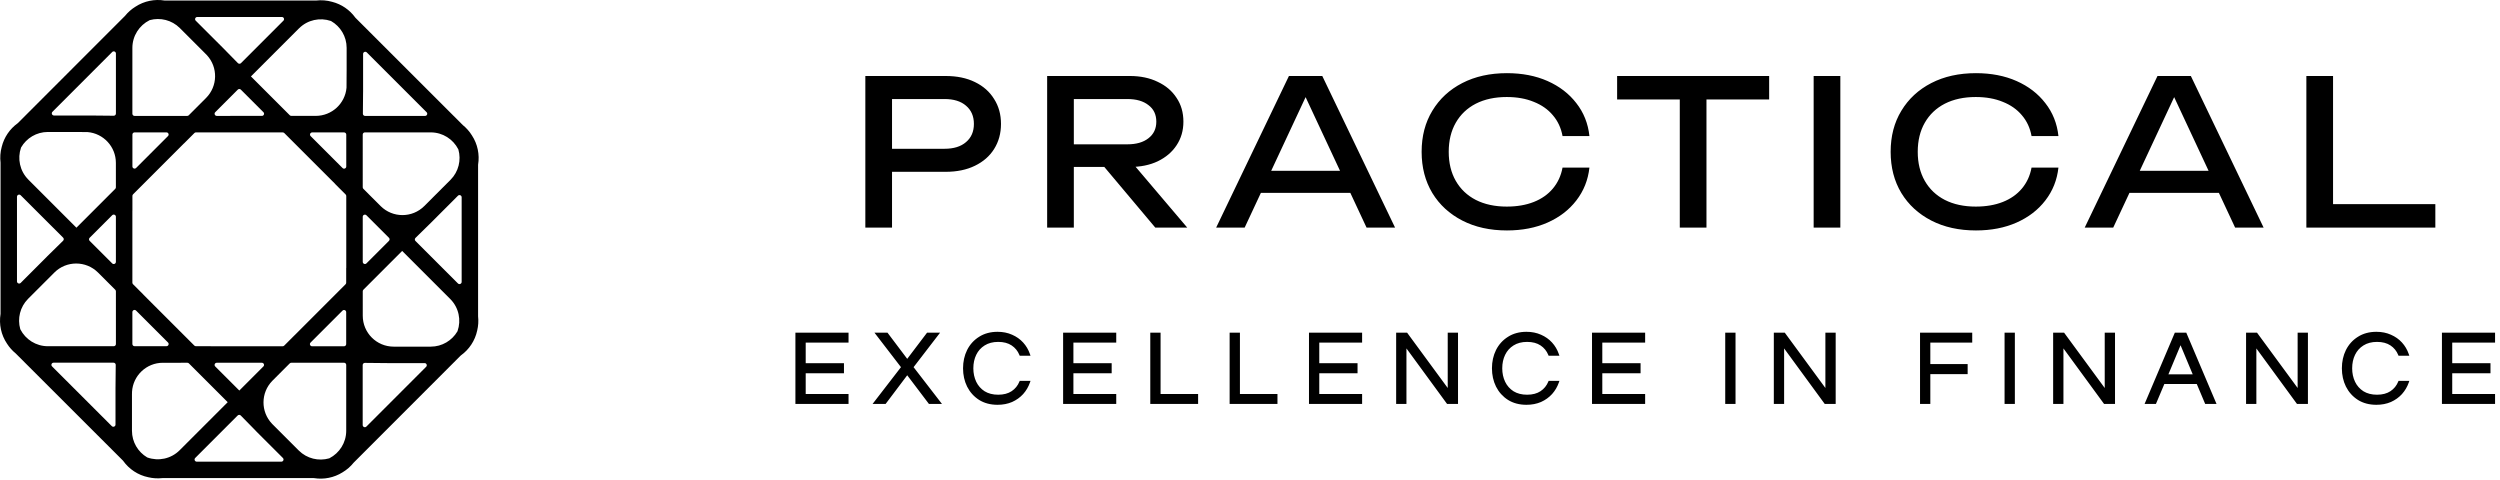
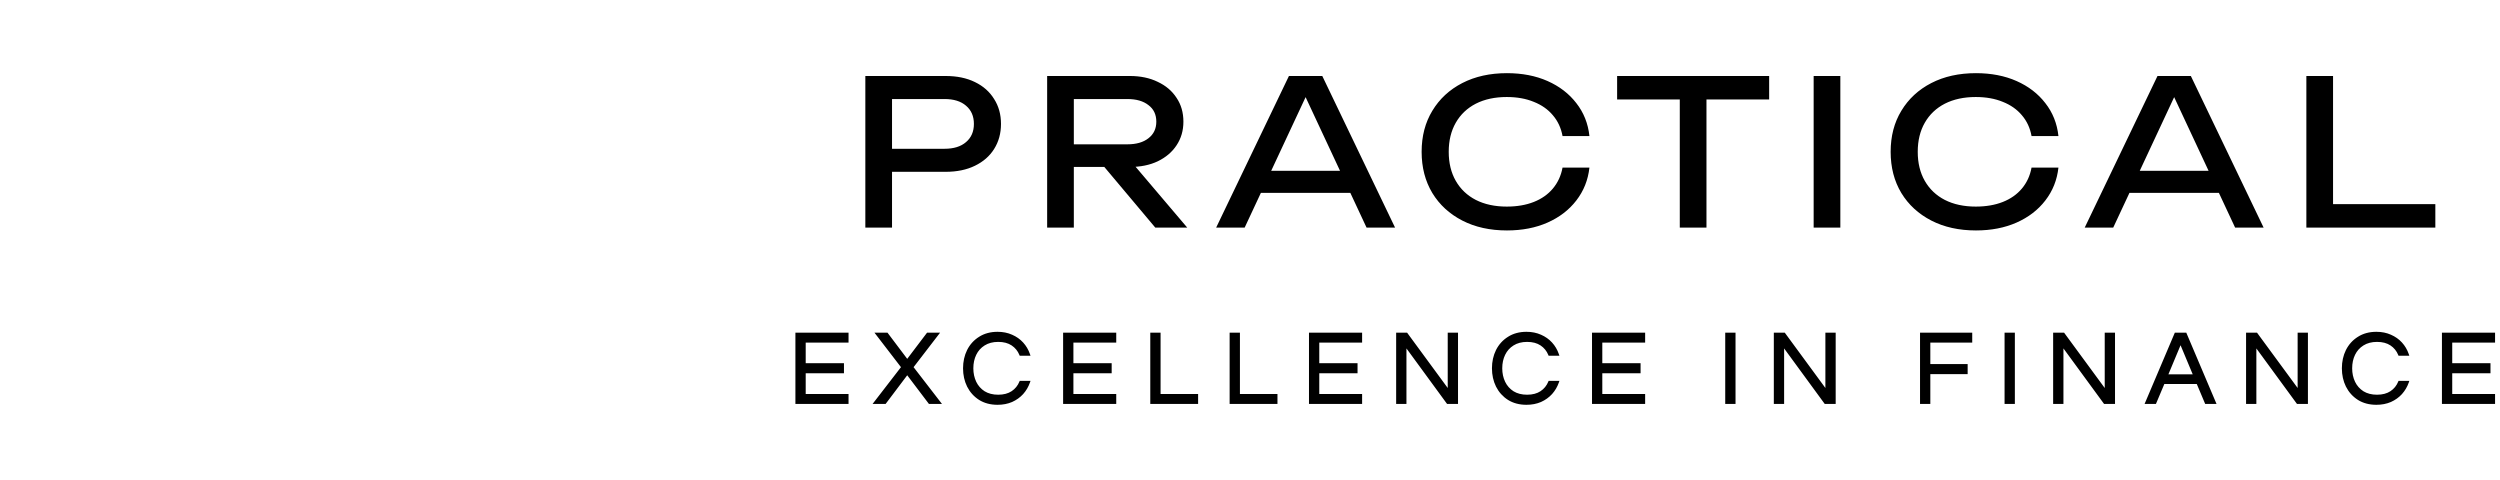
<svg xmlns="http://www.w3.org/2000/svg" width="1615" height="310" viewBox="0 0 1615 310" fill="none">
-   <path fill-rule="evenodd" clip-rule="evenodd" d="M13.36 126.132C12.478 125.25 10.97 125.875 10.97 127.122V181.774C10.97 183.022 12.479 183.646 13.361 182.764L30.368 165.741C30.37 165.739 30.37 165.736 30.369 165.734L30.367 165.731C30.365 165.728 30.366 165.723 30.369 165.72L40.77 155.51C41.325 154.965 41.329 154.071 40.778 153.52L13.36 126.132ZM74.862 121.007C74.862 121.378 74.715 121.734 74.452 121.997L49.393 147.075C49.389 147.08 49.382 147.08 49.377 147.075C49.373 147.071 49.366 147.071 49.362 147.075C49.358 147.079 49.351 147.079 49.347 147.075L18.325 116.053C18.32 116.048 18.317 116.042 18.317 116.035C18.317 116.028 18.314 116.021 18.309 116.016C12.75 110.451 11.166 102.412 13.557 95.428C13.585 95.347 13.62 95.269 13.664 95.195C17.121 89.249 23.56 85.252 30.933 85.252H51.179C51.186 85.252 51.19 85.26 51.186 85.266C51.181 85.272 51.185 85.279 51.192 85.279L56.552 85.32C66.803 86.162 74.859 94.747 74.859 105.215L74.862 121.007ZM59.763 74.633L73.47 74.767C74.248 74.775 74.884 74.145 74.884 73.367V34.578C74.884 33.33 73.375 32.706 72.493 33.588L33.877 72.229C32.995 73.111 33.62 74.619 34.867 74.619H58.898C59.187 74.619 59.476 74.623 59.763 74.633ZM92.673 190.392C92.666 190.384 92.666 190.372 92.673 190.364C92.681 190.357 92.681 190.344 92.673 190.337L85.925 183.592C85.662 183.33 85.514 182.973 85.514 182.602V136.13C85.514 136.124 85.52 136.118 85.527 136.118C85.534 136.118 85.539 136.113 85.539 136.106V126.543C85.539 126.171 85.686 125.815 85.949 125.553L118.813 92.672C118.82 92.665 118.831 92.665 118.838 92.672C118.845 92.679 118.856 92.679 118.862 92.672L125.604 85.926C125.867 85.664 126.223 85.516 126.595 85.516H173.072C173.079 85.516 173.085 85.522 173.085 85.528C173.085 85.535 173.09 85.541 173.097 85.541H182.662C183.033 85.541 183.389 85.688 183.652 85.951L216.507 118.789C216.518 118.8 216.518 118.818 216.507 118.829C216.497 118.839 216.497 118.857 216.507 118.868L223.277 125.633C223.539 125.895 223.687 126.252 223.687 126.623V173.069C223.687 173.082 223.676 173.092 223.663 173.092C223.65 173.092 223.639 173.103 223.639 173.116V182.653C223.639 183.024 223.492 183.38 223.229 183.643L190.367 216.522C190.364 216.525 190.359 216.525 190.356 216.522C190.353 216.519 190.348 216.519 190.345 216.522L183.587 223.284C183.324 223.547 182.968 223.695 182.597 223.695H136.143C136.128 223.695 136.116 223.683 136.116 223.668C136.116 223.654 136.105 223.642 136.09 223.642H126.52C126.148 223.642 125.792 223.494 125.53 223.232L92.673 190.392ZM179.607 242.319L187.179 234.745C187.442 234.482 187.798 234.335 188.169 234.335L222.26 234.328C223.034 234.328 223.661 234.955 223.661 235.729V278.254C223.661 285.983 219.269 292.685 212.846 296.01C212.768 296.05 212.686 296.083 212.602 296.107C205.867 298.021 198.316 296.329 193.003 291.03L176.084 274.112C176.084 274.111 176.084 274.111 176.084 274.111C176.084 274.111 176.084 274.111 176.084 274.11L175.752 273.772C168.318 266.005 168.382 253.693 175.945 245.984L179.607 242.319ZM154.603 252.281C154.604 252.282 154.606 252.282 154.608 252.281L170.151 236.728C171.033 235.846 170.408 234.338 169.16 234.338L140.028 234.344C138.781 234.344 138.156 235.852 139.039 236.734L154.593 252.281C154.594 252.282 154.596 252.282 154.598 252.281C154.599 252.279 154.601 252.279 154.602 252.281L154.603 252.281ZM147.079 259.799C147.081 259.797 147.081 259.795 147.079 259.793L122.037 234.757C121.774 234.494 121.418 234.347 121.046 234.347L105.212 234.35C94.587 234.35 85.901 242.65 85.285 253.121L85.275 254.296C85.275 254.303 85.268 254.307 85.262 254.305L85.261 254.305C85.256 254.303 85.25 254.307 85.25 254.312V278.276C85.25 285.584 89.176 291.974 95.034 295.453C95.108 295.496 95.186 295.533 95.267 295.561C102.296 298.045 110.432 296.479 116.046 290.865L147.084 259.827C147.088 259.822 147.088 259.815 147.084 259.81L147.079 259.805C147.077 259.804 147.077 259.801 147.079 259.799ZM155.526 268.414C154.981 267.859 154.087 267.854 153.536 268.405L126.108 295.849C125.226 296.731 125.851 298.239 127.098 298.239H181.755C183.003 298.239 183.628 296.73 182.745 295.848L165.712 278.831C165.369 278.488 165.038 278.139 164.718 277.783L155.526 268.414ZM202.935 308.868C202.861 308.857 202.785 308.85 202.71 308.85H104.856C101.846 309.182 98.791 309.002 95.831 308.309C89.148 306.939 83.381 303.061 79.554 297.7C79.507 297.635 79.456 297.574 79.4 297.518L10.147 228.325C7.976 226.551 6.09 224.441 4.569 222.075C0.692 216.36 -0.717 209.471 0.34 202.903C0.352 202.827 0.358 202.751 0.358 202.674V105.09C-0.047 101.686 0.203 98.219 1.11 94.894C2.629 88.65 6.354 83.27 11.414 79.624C11.477 79.579 11.536 79.529 11.591 79.474L80.765 10.26C82.653 7.923 84.929 5.913 87.494 4.325C93.139 0.632 99.878 -0.696 106.31 0.341C106.386 0.354 106.463 0.36 106.54 0.36H204.076C207.597 -0.064 211.187 0.214 214.618 1.195C220.687 2.755 225.917 6.405 229.497 11.334C229.542 11.395 229.591 11.453 229.644 11.506L298.953 80.775C301.282 82.658 303.286 84.927 304.87 87.484C308.565 93.126 309.896 99.864 308.861 106.294C308.849 106.37 308.843 106.446 308.843 106.523V204.337C309.181 207.402 308.989 210.515 308.265 213.526C306.868 220.108 303.035 225.789 297.754 229.582C297.69 229.628 297.63 229.678 297.575 229.734L228.475 298.873C226.479 301.363 224.045 303.485 221.289 305.125C215.747 308.614 209.198 309.862 202.935 308.868ZM234.295 274.579C234.295 275.826 235.803 276.451 236.685 275.569L275.288 236.954C276.17 236.072 275.545 234.564 274.298 234.564H250.324C250.323 234.564 250.323 234.564 250.323 234.564C250.323 234.564 250.322 234.565 250.322 234.565L250.177 234.563C250.084 234.563 249.99 234.562 249.897 234.56L235.708 234.422C234.93 234.414 234.295 235.043 234.295 235.822V274.579ZM295.841 183.112C296.723 183.994 298.231 183.369 298.231 182.122V127.427C298.231 126.179 296.722 125.554 295.84 126.437L278.833 143.461L278.828 143.465C278.827 143.466 278.827 143.467 278.828 143.468C278.828 143.469 278.828 143.47 278.827 143.471L268.405 153.691C267.848 154.236 267.844 155.13 268.395 155.681L295.841 183.112ZM236.721 139.069C235.838 138.187 234.33 138.812 234.331 140.059L234.336 169.149C234.336 170.397 235.845 171.021 236.726 170.139L251.27 155.588C251.816 155.041 251.816 154.155 251.269 153.608L236.721 139.069ZM234.339 188.153C234.339 187.781 234.487 187.425 234.749 187.163L259.784 162.122C259.787 162.118 259.792 162.119 259.795 162.122C259.798 162.125 259.803 162.125 259.807 162.122L259.809 162.12C259.813 162.115 259.82 162.115 259.825 162.12L290.858 193.153C296.458 198.753 298.03 206.863 295.573 213.88C295.544 213.961 295.508 214.039 295.464 214.113C291.99 219.989 285.589 223.93 278.268 223.93H254.305C243.28 223.93 234.342 214.992 234.342 203.967L234.339 188.153ZM221.249 200.667C222.131 199.784 223.639 200.409 223.639 201.657V222.294C223.639 223.068 223.012 223.695 222.239 223.695H201.607C200.359 223.695 199.734 222.187 200.616 221.304L221.249 200.667ZM223.687 107.556C223.687 108.804 222.179 109.428 221.297 108.547L200.676 87.931C199.794 87.049 200.418 85.541 201.666 85.541H222.287C223.06 85.541 223.687 86.168 223.687 86.941V107.556ZM291.032 116.17C296.315 110.872 298.013 103.352 296.126 96.632C296.102 96.547 296.07 96.466 296.03 96.388C292.714 89.935 285.996 85.519 278.247 85.519H235.721C234.948 85.519 234.321 86.146 234.321 86.919L234.327 120.994C234.327 121.365 234.475 121.721 234.737 121.984L245.866 133.11C253.673 140.895 266.307 140.895 274.092 133.11L291.032 116.17ZM223.928 30.934V45.592C223.928 45.593 223.927 45.594 223.926 45.593C223.925 45.592 223.923 45.592 223.923 45.593L223.851 56.669C222.955 66.864 214.394 74.861 203.966 74.861L188.185 74.864C187.814 74.864 187.457 74.716 187.195 74.454L162.118 49.383C162.115 49.38 162.115 49.376 162.118 49.373C162.121 49.37 162.121 49.365 162.118 49.363L162.118 49.362C162.115 49.359 162.115 49.355 162.118 49.352L193.147 18.322C193.152 18.317 193.159 18.315 193.166 18.315C193.173 18.315 193.179 18.312 193.184 18.307C198.731 12.766 206.735 11.174 213.702 13.53C213.784 13.558 213.863 13.594 213.938 13.637C219.91 17.087 223.928 23.541 223.928 30.934ZM153.687 40.775C154.233 41.33 155.126 41.334 155.677 40.784L183.084 13.362C183.965 12.48 183.341 10.972 182.093 10.972H127.431C126.184 10.972 125.559 12.481 126.442 13.363L143.457 30.361C143.458 30.363 143.46 30.363 143.462 30.363C143.464 30.362 143.466 30.363 143.467 30.364L153.687 40.775ZM131.877 33.829L116.173 18.125C110.928 12.895 103.505 11.179 96.837 12.976C96.752 12.998 96.67 13.03 96.593 13.068C90.028 16.346 85.517 23.124 85.517 30.956V73.482C85.517 74.255 86.144 74.882 86.918 74.882L120.956 74.876C121.328 74.876 121.684 74.728 121.946 74.465L133.112 63.291C140.678 55.704 140.891 43.558 133.752 35.734L131.877 33.829ZM275.583 72.495C276.465 73.377 275.84 74.885 274.593 74.885H235.825C235.047 74.885 234.418 74.251 234.425 73.473L234.545 59.847C234.556 59.533 234.562 59.217 234.562 58.899V34.854C234.562 33.607 236.07 32.982 236.952 33.864L275.583 72.495ZM139.04 72.482C138.158 73.365 138.783 74.873 140.031 74.872L169.181 74.867C170.429 74.867 171.053 73.358 170.171 72.476L155.59 57.903C155.043 57.356 154.157 57.356 153.61 57.904L139.04 72.482ZM107.526 85.516C108.773 85.516 109.398 87.024 108.516 87.906L87.93 108.508C87.048 109.391 85.539 108.766 85.539 107.519V86.916C85.539 86.143 86.166 85.516 86.939 85.516H107.526ZM74.865 140.023C74.865 138.776 73.357 138.151 72.475 139.034L57.906 153.61C57.359 154.157 57.359 155.044 57.906 155.59L72.481 170.156C73.363 171.038 74.871 170.413 74.871 169.166L74.865 140.023ZM30.955 223.663C23.205 223.663 16.487 219.248 13.172 212.795C13.132 212.717 13.099 212.635 13.076 212.551C11.187 205.83 12.885 198.308 18.169 193.01L35.108 176.07C42.893 168.285 55.528 168.285 63.334 176.07L74.464 187.197C74.727 187.459 74.874 187.815 74.874 188.187L74.88 222.263C74.881 223.036 74.254 223.663 73.48 223.663H30.955ZM85.514 201.624C85.514 200.377 87.022 199.752 87.905 200.634L108.527 221.251C109.41 222.133 108.785 223.642 107.537 223.642H86.915C86.141 223.642 85.514 223.015 85.514 222.241V201.624ZM74.627 249.557C74.62 249.807 74.616 250.059 74.616 250.311V274.286C74.616 275.533 73.108 276.158 72.226 275.276L33.625 236.688C32.743 235.806 33.368 234.297 34.615 234.297H73.362C74.141 234.297 74.77 234.932 74.762 235.711L74.627 249.557Z" fill="black" />
  <path d="M610.858 49.09C618.171 49.09 624.483 50.396 629.795 53.008C635.193 55.62 639.328 59.277 642.201 63.978C645.162 68.593 646.642 73.947 646.642 80.042C646.642 86.137 645.162 91.535 642.201 96.236C639.328 100.851 635.193 104.464 629.795 107.076C624.483 109.688 618.171 110.994 610.858 110.994H566.846V96.106H610.205C616.125 96.106 620.74 94.669 624.048 91.796C627.444 88.923 629.142 85.005 629.142 80.042C629.142 75.079 627.444 71.161 624.048 68.288C620.74 65.415 616.125 63.978 610.205 63.978H568.544L576.249 55.359V147.039H559.01V49.09H610.858ZM688.472 93.232H728.305C734.051 93.232 738.578 91.927 741.887 89.314C745.282 86.703 746.98 83.133 746.98 78.605C746.98 73.991 745.282 70.421 741.887 67.896C738.578 65.284 734.051 63.978 728.305 63.978H685.991L693.696 54.314V147.039H676.457V49.09H729.872C736.75 49.09 742.758 50.353 747.894 52.877C753.118 55.315 757.167 58.754 760.04 63.195C763 67.548 764.48 72.685 764.48 78.605C764.48 84.352 763 89.445 760.04 93.885C757.167 98.239 753.118 101.678 747.894 104.203C742.758 106.641 736.75 107.859 729.872 107.859H688.472V93.232ZM707.801 101.199H728.043L766.962 147.039H746.327L707.801 101.199ZM808.749 124.576V110.341H877.183V124.576H808.749ZM854.198 49.09L901.213 147.039H882.799L840.093 55.62H846.753L804.048 147.039H785.633L832.649 49.09H854.198ZM1026.77 108.251C1025.9 116.261 1023.07 123.357 1018.28 129.539C1013.58 135.633 1007.4 140.379 999.736 143.774C992.075 147.17 983.325 148.867 973.486 148.867C962.516 148.867 952.895 146.734 944.624 142.468C936.353 138.202 929.91 132.281 925.295 124.707C920.681 117.045 918.373 108.164 918.373 98.065C918.373 87.965 920.681 79.128 925.295 71.553C929.91 63.891 936.353 57.927 944.624 53.661C952.895 49.395 962.516 47.262 973.486 47.262C983.325 47.262 992.075 48.959 999.736 52.355C1007.4 55.751 1013.58 60.496 1018.28 66.59C1023.07 72.685 1025.9 79.781 1026.77 87.878H1009.4C1008.44 82.654 1006.35 78.17 1003.13 74.426C999.998 70.682 995.906 67.809 990.856 65.807C985.806 63.717 979.972 62.672 973.355 62.672C965.694 62.672 959.033 64.109 953.374 66.982C947.802 69.855 943.492 73.947 940.445 79.258C937.397 84.569 935.874 90.838 935.874 98.065C935.874 105.291 937.397 111.56 940.445 116.871C943.492 122.182 947.802 126.274 953.374 129.147C959.033 132.02 965.694 133.457 973.355 133.457C979.972 133.457 985.806 132.456 990.856 130.453C995.906 128.451 999.998 125.577 1003.13 121.834C1006.35 118.003 1008.44 113.475 1009.4 108.251H1026.77ZM1085.14 57.057H1102.38V147.039H1085.14V57.057ZM1044.66 49.09H1142.87V64.24H1044.66V49.09ZM1171.62 49.09H1188.86V147.039H1171.62V49.09ZM1329.75 108.251C1328.88 116.261 1326.05 123.357 1321.26 129.539C1316.56 135.633 1310.38 140.379 1302.72 143.774C1295.06 147.17 1286.31 148.867 1276.47 148.867C1265.5 148.867 1255.88 146.734 1247.61 142.468C1239.34 138.202 1232.89 132.281 1228.28 124.707C1223.66 117.045 1221.36 108.164 1221.36 98.065C1221.36 87.965 1223.66 79.128 1228.28 71.553C1232.89 63.891 1239.34 57.927 1247.61 53.661C1255.88 49.395 1265.5 47.262 1276.47 47.262C1286.31 47.262 1295.06 48.959 1302.72 52.355C1310.38 55.751 1316.56 60.496 1321.26 66.59C1326.05 72.685 1328.88 79.781 1329.75 87.878H1312.38C1311.43 82.654 1309.34 78.17 1306.12 74.426C1302.98 70.682 1298.89 67.809 1293.84 65.807C1288.79 63.717 1282.96 62.672 1276.34 62.672C1268.68 62.672 1262.02 64.109 1256.36 66.982C1250.79 69.855 1246.48 73.947 1243.43 79.258C1240.38 84.569 1238.86 90.838 1238.86 98.065C1238.86 105.291 1240.38 111.56 1243.43 116.871C1246.48 122.182 1250.79 126.274 1256.36 129.147C1262.02 132.02 1268.68 133.457 1276.34 133.457C1282.96 133.457 1288.79 132.456 1293.84 130.453C1298.89 128.451 1302.98 125.577 1306.12 121.834C1309.34 118.003 1311.43 113.475 1312.38 108.251H1329.75ZM1369.84 124.576V110.341H1438.27V124.576H1369.84ZM1415.29 49.09L1462.3 147.039H1443.89L1401.18 55.62H1407.84L1365.14 147.039H1346.72L1393.74 49.09H1415.29ZM1507.15 49.09V139.334L1499.45 131.89H1573.23V147.039H1489.91V49.09H1507.15Z" fill="black" />
  <path d="M514.642 260.156V215.693H547.351V220.529H519.679V235.439H544.396V240.342H519.679V255.32H547.351V260.156H514.642ZM565.311 260.156L583.043 237.186L566.52 215.693H572.901L586.065 233.156L599.297 215.693H605.677L589.155 237.186L606.886 260.156H600.506L586.065 241.081L571.692 260.156H565.311ZM644.428 260.694C639.995 260.694 636.166 259.686 632.942 257.671C629.718 255.611 627.233 252.858 625.487 249.41C623.785 245.962 622.935 242.134 622.935 237.925C622.935 233.715 623.785 229.887 625.487 226.439C627.233 222.991 629.718 220.26 632.942 218.245C636.166 216.185 639.995 215.155 644.428 215.155C647.786 215.155 650.808 215.76 653.495 216.969C656.182 218.133 658.465 219.745 660.346 221.805C662.226 223.865 663.637 226.26 664.577 228.992H659.271C658.152 226.26 656.383 224.088 653.965 222.476C651.547 220.865 648.502 220.059 644.831 220.059C641.248 220.059 638.181 220.865 635.629 222.476C633.121 224.044 631.218 226.171 629.92 228.857C628.621 231.544 627.972 234.566 627.972 237.925C627.972 241.238 628.621 244.26 629.92 246.992C631.218 249.678 633.121 251.828 635.629 253.44C638.181 255.007 641.248 255.791 644.831 255.791C648.502 255.791 651.547 254.985 653.965 253.373C656.383 251.761 658.152 249.589 659.271 246.858H664.577C663.637 249.544 662.226 251.94 660.346 254.044C658.465 256.104 656.182 257.738 653.495 258.947C650.808 260.111 647.786 260.694 644.428 260.694ZM687.577 260.156V215.693H720.286V220.529H692.614V235.439H717.331V240.342H692.614V255.32H720.286V260.156H687.577ZM743.888 260.156V215.693H748.925V255.32H773.172V260.156H743.888ZM795.149 260.156V215.693H800.186V255.32H824.433V260.156H795.149ZM846.41 260.156V215.693H879.119V220.529H851.447V235.439H876.164V240.342H851.447V255.32H879.119V260.156H846.41ZM902.721 260.156V215.693H908.564L936.035 253.104V215.693H941.072V260.156H935.229L907.758 222.611V260.156H902.721ZM986.1 260.694C981.667 260.694 977.839 259.686 974.615 257.671C971.391 255.611 968.906 252.858 967.159 249.41C965.458 245.962 964.607 242.134 964.607 237.925C964.607 233.715 965.458 229.887 967.159 226.439C968.906 222.991 971.391 220.26 974.615 218.245C977.839 216.185 981.667 215.155 986.1 215.155C989.458 215.155 992.481 215.76 995.167 216.969C997.854 218.133 1000.14 219.745 1002.02 221.805C1003.9 223.865 1005.31 226.26 1006.25 228.992H1000.94C999.824 226.26 998.055 224.088 995.637 222.476C993.219 220.865 990.175 220.059 986.503 220.059C982.921 220.059 979.854 220.865 977.301 222.476C974.794 224.044 972.891 226.171 971.592 228.857C970.294 231.544 969.644 234.566 969.644 237.925C969.644 241.238 970.294 244.26 971.592 246.992C972.891 249.678 974.794 251.828 977.301 253.44C979.854 255.007 982.921 255.791 986.503 255.791C990.175 255.791 993.219 254.985 995.637 253.373C998.055 251.761 999.824 249.589 1000.94 246.858H1006.25C1005.31 249.544 1003.9 251.94 1002.02 254.044C1000.14 256.104 997.854 257.738 995.167 258.947C992.481 260.111 989.458 260.694 986.1 260.694ZM1029.25 260.156V215.693H1061.96V220.529H1034.29V235.439H1059V240.342H1034.29V255.32H1061.96V260.156H1029.25ZM1115.31 260.156V215.693H1120.34V260.156H1115.31ZM1146.69 260.156V215.693H1152.54L1180.01 253.104V215.693H1185.05V260.156H1179.2L1151.73 222.611V260.156H1146.69ZM1241.15 260.156V215.693H1273.25V220.529H1246.19V235.977H1270.3V240.88H1246.19V260.156H1241.15ZM1295.75 260.156V215.693H1300.79V260.156H1295.75ZM1327.14 260.156V215.693H1332.98L1360.45 253.104V215.693H1365.49V260.156H1359.65L1332.18 222.611V260.156H1327.14ZM1386.61 260.156L1405.48 215.693H1411.8L1430.67 260.156H1425.09L1419.65 247.261H1397.62L1392.18 260.156H1386.61ZM1399.57 242.626H1417.71L1408.64 220.932L1399.57 242.626ZM1451.77 260.156V215.693H1457.61L1485.08 253.104V215.693H1490.12V260.156H1484.27L1456.8 222.611V260.156H1451.77ZM1535.15 260.694C1530.71 260.694 1526.88 259.686 1523.66 257.671C1520.44 255.611 1517.95 252.858 1516.2 249.41C1514.5 245.962 1513.65 242.134 1513.65 237.925C1513.65 233.715 1514.5 229.887 1516.2 226.439C1517.95 222.991 1520.44 220.26 1523.66 218.245C1526.88 216.185 1530.71 215.155 1535.15 215.155C1538.5 215.155 1541.53 215.76 1544.21 216.969C1546.9 218.133 1549.18 219.745 1551.06 221.805C1552.94 223.865 1554.35 226.26 1555.29 228.992H1549.99C1548.87 226.26 1547.1 224.088 1544.68 222.476C1542.26 220.865 1539.22 220.059 1535.55 220.059C1531.97 220.059 1528.9 220.865 1526.35 222.476C1523.84 224.044 1521.94 226.171 1520.64 228.857C1519.34 231.544 1518.69 234.566 1518.69 237.925C1518.69 241.238 1519.34 244.26 1520.64 246.992C1521.94 249.678 1523.84 251.828 1526.35 253.44C1528.9 255.007 1531.97 255.791 1535.55 255.791C1539.22 255.791 1542.26 254.985 1544.68 253.373C1547.1 251.761 1548.87 249.589 1549.99 246.858H1555.29C1554.35 249.544 1552.94 251.94 1551.06 254.044C1549.18 256.104 1546.9 257.738 1544.21 258.947C1541.53 260.111 1538.5 260.694 1535.15 260.694ZM1578.29 260.156V215.693H1611V220.529H1583.33V235.439H1608.05V240.342H1583.33V255.32H1611V260.156H1578.29Z" fill="black" />
  <path d="M514.642 260.156H513.836V260.962H514.642V260.156ZM514.642 215.693V214.887H513.836V215.693H514.642ZM547.351 215.693H548.157V214.887H547.351V215.693ZM547.351 220.529V221.335H548.157V220.529H547.351ZM519.679 220.529V219.723H518.873V220.529H519.679ZM519.679 235.439H518.873V236.245H519.679V235.439ZM544.396 235.439H545.202V234.633H544.396V235.439ZM544.396 240.342V241.148H545.202V240.342H544.396ZM519.679 240.342V239.536H518.873V240.342H519.679ZM519.679 255.32H518.873V256.126H519.679V255.32ZM547.351 255.32H548.157V254.514H547.351V255.32ZM547.351 260.156V260.962H548.157V260.156H547.351ZM515.448 260.156V215.693H513.836V260.156H515.448ZM514.642 216.499H547.351V214.887H514.642V216.499ZM546.545 215.693V220.529H548.157V215.693H546.545ZM547.351 219.723H519.679V221.335H547.351V219.723ZM518.873 220.529V235.439H520.485V220.529H518.873ZM519.679 236.245H544.396V234.633H519.679V236.245ZM543.59 235.439V240.342H545.202V235.439H543.59ZM544.396 239.536H519.679V241.148H544.396V239.536ZM518.873 240.342V255.32H520.485V240.342H518.873ZM519.679 256.126H547.351V254.514H519.679V256.126ZM546.545 255.32V260.156H548.157V255.32H546.545ZM547.351 259.35H514.642V260.962H547.351V259.35ZM565.311 260.156L564.673 259.664L563.671 260.962H565.311V260.156ZM583.043 237.186L583.681 237.678L584.06 237.187L583.682 236.694L583.043 237.186ZM566.52 215.693V214.887H564.884L565.881 216.184L566.52 215.693ZM572.901 215.693L573.544 215.208L573.302 214.887H572.901V215.693ZM586.065 233.156L585.422 233.641L586.063 234.493L586.708 233.643L586.065 233.156ZM599.297 215.693V214.887H598.896L598.654 215.206L599.297 215.693ZM605.677 215.693L606.316 216.184L607.314 214.887H605.677V215.693ZM589.155 237.186L588.516 236.694L588.137 237.187L588.517 237.678L589.155 237.186ZM606.886 260.156V260.962H608.527L607.524 259.664L606.886 260.156ZM600.506 260.156L599.863 260.643L600.105 260.962H600.506V260.156ZM586.065 241.081L586.708 240.595L586.064 239.744L585.421 240.596L586.065 241.081ZM571.692 260.156V260.962H572.094L572.335 260.641L571.692 260.156ZM565.949 260.649L583.681 237.678L582.405 236.693L564.673 259.664L565.949 260.649ZM583.682 236.694L567.159 215.202L565.881 216.184L582.404 237.677L583.682 236.694ZM566.52 216.499H572.901V214.887H566.52V216.499ZM572.257 216.178L585.422 233.641L586.709 232.671L573.544 215.208L572.257 216.178ZM586.708 233.643L599.939 216.18L598.654 215.206L585.423 232.669L586.708 233.643ZM599.297 216.499H605.677V214.887H599.297V216.499ZM605.038 215.202L588.516 236.694L589.794 237.677L606.316 216.184L605.038 215.202ZM588.517 237.678L606.248 260.649L607.524 259.664L589.793 236.693L588.517 237.678ZM606.886 259.35H600.506V260.962H606.886V259.35ZM601.148 259.67L586.708 240.595L585.423 241.568L599.863 260.643L601.148 259.67ZM585.421 240.596L571.048 259.671L572.335 260.641L586.709 241.566L585.421 240.596ZM571.692 259.35H565.311V260.962H571.692V259.35ZM632.942 257.671L632.508 258.35L632.515 258.355L632.942 257.671ZM625.487 249.41L624.764 249.766L624.768 249.774L625.487 249.41ZM625.487 226.439L624.768 226.075L624.764 226.083L625.487 226.439ZM632.942 218.245L633.37 218.929L633.376 218.924L632.942 218.245ZM653.495 216.969L653.164 217.704L653.174 217.708L653.495 216.969ZM664.577 228.992V229.798H665.707L665.339 228.729L664.577 228.992ZM659.271 228.992L658.525 229.297L658.73 229.798H659.271V228.992ZM653.965 222.476L654.412 221.806V221.806L653.965 222.476ZM635.629 222.476L636.056 223.16L636.059 223.158L635.629 222.476ZM629.92 228.857L629.194 228.506L629.92 228.857ZM629.92 246.992L629.192 247.338L629.194 247.343L629.92 246.992ZM635.629 253.44L635.193 254.118L635.2 254.122L635.207 254.127L635.629 253.44ZM653.965 253.373L654.412 254.043L653.965 253.373ZM659.271 246.858V246.052H658.73L658.525 246.552L659.271 246.858ZM664.577 246.858L665.338 247.124L665.713 246.052H664.577V246.858ZM660.346 254.044L660.941 254.588L660.947 254.581L660.346 254.044ZM653.495 258.947L653.815 259.687L653.826 259.682L653.495 258.947ZM644.428 259.888C640.12 259.888 636.445 258.91 633.369 256.988L632.515 258.355C635.887 260.462 639.869 261.5 644.428 261.5V259.888ZM633.376 256.992C630.275 255.011 627.888 252.366 626.206 249.046L624.768 249.774C626.579 253.349 629.162 256.212 632.508 258.35L633.376 256.992ZM626.21 249.053C624.568 245.726 623.741 242.022 623.741 237.925H622.129C622.129 242.245 623.003 246.198 624.764 249.766L626.21 249.053ZM623.741 237.925C623.741 233.827 624.568 230.123 626.21 226.796L624.764 226.083C623.003 229.652 622.129 233.604 622.129 237.925H623.741ZM626.206 226.803C627.887 223.484 630.272 220.864 633.369 218.929L632.515 217.562C629.165 219.656 626.579 222.498 624.768 226.075L626.206 226.803ZM633.376 218.924C636.451 216.96 640.124 215.961 644.428 215.961V214.349C639.866 214.349 635.881 215.411 632.508 217.566L633.376 218.924ZM644.428 215.961C647.688 215.961 650.595 216.548 653.164 217.704L653.826 216.234C651.021 214.972 647.884 214.349 644.428 214.349V215.961ZM653.174 217.708C655.762 218.83 657.95 220.377 659.751 222.348L660.941 221.261C658.98 219.113 656.601 217.437 653.815 216.229L653.174 217.708ZM659.751 222.348C661.554 224.324 662.909 226.623 663.815 229.254L665.339 228.729C664.364 225.897 662.899 223.405 660.941 221.261L659.751 222.348ZM664.577 228.186H659.271V229.798H664.577V228.186ZM660.017 228.686C658.838 225.808 656.966 223.508 654.412 221.806L653.518 223.147C655.8 224.668 657.466 226.712 658.525 229.297L660.017 228.686ZM654.412 221.806C651.831 220.085 648.62 219.253 644.831 219.253V220.865C648.385 220.865 651.263 221.644 653.518 223.147L654.412 221.806ZM644.831 219.253C641.125 219.253 637.902 220.088 635.199 221.795L636.059 223.158C638.46 221.641 641.372 220.865 644.831 220.865V219.253ZM635.202 221.793C632.564 223.442 630.558 225.684 629.194 228.506L630.646 229.208C631.879 226.657 633.679 224.646 636.056 223.16L635.202 221.793ZM629.194 228.506C627.837 231.315 627.166 234.46 627.166 237.925H628.778C628.778 234.672 629.406 231.772 630.646 229.208L629.194 228.506ZM627.166 237.925C627.166 241.346 627.837 244.488 629.192 247.338L630.648 246.646C629.405 244.033 628.778 241.13 628.778 237.925H627.166ZM629.194 247.343C630.557 250.163 632.561 252.425 635.193 254.118L636.065 252.762C633.682 251.23 631.88 249.194 630.646 246.641L629.194 247.343ZM635.207 254.127C637.909 255.786 641.129 256.596 644.831 256.596V254.985C641.368 254.985 638.453 254.228 636.051 252.753L635.207 254.127ZM644.831 256.596C648.62 256.596 651.831 255.764 654.412 254.043L653.518 252.702C651.263 254.205 648.385 254.985 644.831 254.985V256.596ZM654.412 254.043C656.966 252.341 658.838 250.041 660.017 247.163L658.525 246.552C657.466 249.137 655.8 251.181 653.518 252.702L654.412 254.043ZM659.271 247.663H664.577V246.052H659.271V247.663ZM663.816 246.591C662.911 249.179 661.554 251.482 659.745 253.507L660.947 254.581C662.899 252.397 664.363 249.909 665.338 247.124L663.816 246.591ZM659.751 253.501C657.948 255.475 655.756 257.046 653.164 258.212L653.826 259.682C656.607 258.431 658.982 256.733 660.941 254.588L659.751 253.501ZM653.174 258.208C650.603 259.322 647.692 259.888 644.428 259.888V261.5C647.88 261.5 651.014 260.901 653.815 259.687L653.174 258.208ZM687.577 260.156H686.771V260.962H687.577V260.156ZM687.577 215.693V214.887H686.771V215.693H687.577ZM720.286 215.693H721.092V214.887H720.286V215.693ZM720.286 220.529V221.335H721.092V220.529H720.286ZM692.614 220.529V219.723H691.808V220.529H692.614ZM692.614 235.439H691.808V236.245H692.614V235.439ZM717.331 235.439H718.137V234.633H717.331V235.439ZM717.331 240.342V241.148H718.137V240.342H717.331ZM692.614 240.342V239.536H691.808V240.342H692.614ZM692.614 255.32H691.808V256.126H692.614V255.32ZM720.286 255.32H721.092V254.514H720.286V255.32ZM720.286 260.156V260.962H721.092V260.156H720.286ZM688.383 260.156V215.693H686.771V260.156H688.383ZM687.577 216.499H720.286V214.887H687.577V216.499ZM719.48 215.693V220.529H721.092V215.693H719.48ZM720.286 219.723H692.614V221.335H720.286V219.723ZM691.808 220.529V235.439H693.42V220.529H691.808ZM692.614 236.245H717.331V234.633H692.614V236.245ZM716.525 235.439V240.342H718.137V235.439H716.525ZM717.331 239.536H692.614V241.148H717.331V239.536ZM691.808 240.342V255.32H693.42V240.342H691.808ZM692.614 256.126H720.286V254.514H692.614V256.126ZM719.48 255.32V260.156H721.092V255.32H719.48ZM720.286 259.35H687.577V260.962H720.286V259.35ZM743.888 260.156H743.082V260.962H743.888V260.156ZM743.888 215.693V214.887H743.082V215.693H743.888ZM748.925 215.693H749.731V214.887H748.925V215.693ZM748.925 255.32H748.119V256.126H748.925V255.32ZM773.172 255.32H773.978V254.514H773.172V255.32ZM773.172 260.156V260.962H773.978V260.156H773.172ZM744.694 260.156V215.693H743.082V260.156H744.694ZM743.888 216.499H748.925V214.887H743.888V216.499ZM748.119 215.693V255.32H749.731V215.693H748.119ZM748.925 256.126H773.172V254.514H748.925V256.126ZM772.366 255.32V260.156H773.978V255.32H772.366ZM773.172 259.35H743.888V260.962H773.172V259.35ZM795.149 260.156H794.343V260.962H795.149V260.156ZM795.149 215.693V214.887H794.343V215.693H795.149ZM800.186 215.693H800.992V214.887H800.186V215.693ZM800.186 255.32H799.38V256.126H800.186V255.32ZM824.433 255.32H825.239V254.514H824.433V255.32ZM824.433 260.156V260.962H825.239V260.156H824.433ZM795.955 260.156V215.693H794.343V260.156H795.955ZM795.149 216.499H800.186V214.887H795.149V216.499ZM799.38 215.693V255.32H800.992V215.693H799.38ZM800.186 256.126H824.433V254.514H800.186V256.126ZM823.627 255.32V260.156H825.239V255.32H823.627ZM824.433 259.35H795.149V260.962H824.433V259.35ZM846.41 260.156H845.604V260.962H846.41V260.156ZM846.41 215.693V214.887H845.604V215.693H846.41ZM879.119 215.693H879.925V214.887H879.119V215.693ZM879.119 220.529V221.335H879.925V220.529H879.119ZM851.447 220.529V219.723H850.641V220.529H851.447ZM851.447 235.439H850.641V236.245H851.447V235.439ZM876.164 235.439H876.97V234.633H876.164V235.439ZM876.164 240.342V241.148H876.97V240.342H876.164ZM851.447 240.342V239.536H850.641V240.342H851.447ZM851.447 255.32H850.641V256.126H851.447V255.32ZM879.119 255.32H879.925V254.514H879.119V255.32ZM879.119 260.156V260.962H879.925V260.156H879.119ZM847.216 260.156V215.693H845.604V260.156H847.216ZM846.41 216.499H879.119V214.887H846.41V216.499ZM878.313 215.693V220.529H879.925V215.693H878.313ZM879.119 219.723H851.447V221.335H879.119V219.723ZM850.641 220.529V235.439H852.253V220.529H850.641ZM851.447 236.245H876.164V234.633H851.447V236.245ZM875.358 235.439V240.342H876.97V235.439H875.358ZM876.164 239.536H851.447V241.148H876.164V239.536ZM850.641 240.342V255.32H852.253V240.342H850.641ZM851.447 256.126H879.119V254.514H851.447V256.126ZM878.313 255.32V260.156H879.925V255.32H878.313ZM879.119 259.35H846.41V260.962H879.119V259.35ZM902.721 260.156H901.915V260.962H902.721V260.156ZM902.721 215.693V214.887H901.915V215.693H902.721ZM908.564 215.693L909.214 215.216L908.972 214.887H908.564V215.693ZM936.035 253.104L935.385 253.581L936.841 255.563V253.104H936.035ZM936.035 215.693V214.887H935.229V215.693H936.035ZM941.072 215.693H941.878V214.887H941.072V215.693ZM941.072 260.156V260.962H941.878V260.156H941.072ZM935.229 260.156L934.578 260.632L934.82 260.962H935.229V260.156ZM907.758 222.611L908.409 222.135L906.952 220.144V222.611H907.758ZM907.758 260.156V260.962H908.564V260.156H907.758ZM903.527 260.156V215.693H901.915V260.156H903.527ZM902.721 216.499H908.564V214.887H902.721V216.499ZM907.915 216.17L935.385 253.581L936.685 252.627L909.214 215.216L907.915 216.17ZM936.841 253.104V215.693H935.229V253.104H936.841ZM936.035 216.499H941.072V214.887H936.035V216.499ZM940.266 215.693V260.156H941.878V215.693H940.266ZM941.072 259.35H935.229V260.962H941.072V259.35ZM935.879 259.68L908.409 222.135L907.108 223.087L934.578 260.632L935.879 259.68ZM906.952 222.611V260.156H908.564V222.611H906.952ZM907.758 259.35H902.721V260.962H907.758V259.35ZM974.615 257.671L974.181 258.35L974.187 258.355L974.615 257.671ZM967.159 249.41L966.436 249.766L966.44 249.774L967.159 249.41ZM967.159 226.439L966.44 226.075L966.436 226.083L967.159 226.439ZM974.615 218.245L975.042 218.929L975.049 218.924L974.615 218.245ZM995.167 216.969L994.836 217.704L994.847 217.708L995.167 216.969ZM1006.25 228.992V229.798H1007.38L1007.01 228.729L1006.25 228.992ZM1000.94 228.992L1000.2 229.297L1000.4 229.798H1000.94V228.992ZM995.637 222.476L996.084 221.806V221.806L995.637 222.476ZM977.301 222.476L977.728 223.16L977.732 223.158L977.301 222.476ZM971.592 228.857L970.866 228.506L971.592 228.857ZM971.592 246.992L970.864 247.338L970.866 247.343L971.592 246.992ZM977.301 253.44L976.865 254.118L976.872 254.122L976.879 254.127L977.301 253.44ZM995.637 253.373L996.084 254.043L995.637 253.373ZM1000.94 246.858V246.052H1000.4L1000.2 246.552L1000.94 246.858ZM1006.25 246.858L1007.01 247.124L1007.39 246.052H1006.25V246.858ZM1002.02 254.044L1002.61 254.588L1002.62 254.581L1002.02 254.044ZM995.167 258.947L995.488 259.687L995.498 259.682L995.167 258.947ZM986.1 259.888C981.793 259.888 978.118 258.91 975.042 256.988L974.187 258.355C977.56 260.462 981.541 261.5 986.1 261.5V259.888ZM975.049 256.992C971.947 255.011 969.56 252.366 967.878 249.046L966.44 249.774C968.251 253.349 970.834 256.212 974.181 258.35L975.049 256.992ZM967.882 249.053C966.24 245.726 965.413 242.022 965.413 237.925H963.801C963.801 242.245 964.675 246.198 966.436 249.766L967.882 249.053ZM965.413 237.925C965.413 233.827 966.24 230.123 967.882 226.796L966.436 226.083C964.675 229.652 963.801 233.604 963.801 237.925H965.413ZM967.878 226.803C969.559 223.484 971.945 220.864 975.042 218.929L974.187 217.562C970.837 219.656 968.252 222.498 966.44 226.075L967.878 226.803ZM975.049 218.924C978.123 216.96 981.796 215.961 986.1 215.961V214.349C981.538 214.349 977.554 215.411 974.181 217.566L975.049 218.924ZM986.1 215.961C989.36 215.961 992.267 216.548 994.836 217.704L995.498 216.234C992.694 214.972 989.556 214.349 986.1 214.349V215.961ZM994.847 217.708C997.434 218.83 999.623 220.377 1001.42 222.348L1002.61 221.261C1000.65 219.113 998.273 217.437 995.488 216.229L994.847 217.708ZM1001.42 222.348C1003.23 224.324 1004.58 226.623 1005.49 229.254L1007.01 228.729C1006.04 225.897 1004.57 223.405 1002.61 221.261L1001.42 222.348ZM1006.25 228.186H1000.94V229.798H1006.25V228.186ZM1001.69 228.686C1000.51 225.808 998.638 223.508 996.084 221.806L995.19 223.147C997.472 224.668 999.138 226.712 1000.2 229.297L1001.69 228.686ZM996.084 221.806C993.503 220.085 990.292 219.253 986.503 219.253V220.865C990.057 220.865 992.936 221.644 995.19 223.147L996.084 221.806ZM986.503 219.253C982.797 219.253 979.574 220.088 976.871 221.795L977.732 223.158C980.133 221.641 983.044 220.865 986.503 220.865V219.253ZM976.874 221.793C974.236 223.442 972.231 225.684 970.866 228.506L972.318 229.208C973.551 226.657 975.351 224.646 977.728 223.16L976.874 221.793ZM970.866 228.506C969.509 231.315 968.838 234.46 968.838 237.925H970.45C970.45 234.672 971.078 231.772 972.318 229.208L970.866 228.506ZM968.838 237.925C968.838 241.346 969.51 244.488 970.864 247.338L972.32 246.646C971.078 244.033 970.45 241.13 970.45 237.925H968.838ZM970.866 247.343C972.23 250.163 974.233 252.425 976.865 254.118L977.737 252.762C975.355 251.23 973.552 249.194 972.318 246.641L970.866 247.343ZM976.879 254.127C979.582 255.786 982.801 256.596 986.503 256.596V254.985C983.04 254.985 980.125 254.228 977.723 252.753L976.879 254.127ZM986.503 256.596C990.292 256.596 993.503 255.764 996.084 254.043L995.19 252.702C992.936 254.205 990.057 254.985 986.503 254.985V256.596ZM996.084 254.043C998.638 252.341 1000.51 250.041 1001.69 247.163L1000.2 246.552C999.138 249.137 997.472 251.181 995.19 252.702L996.084 254.043ZM1000.94 247.663H1006.25V246.052H1000.94V247.663ZM1005.49 246.591C1004.58 249.179 1003.23 251.482 1001.42 253.507L1002.62 254.581C1004.57 252.397 1006.04 249.909 1007.01 247.124L1005.49 246.591ZM1001.42 253.501C999.621 255.475 997.429 257.046 994.836 258.212L995.498 259.682C998.279 258.431 1000.65 256.733 1002.61 254.588L1001.42 253.501ZM994.847 258.208C992.275 259.322 989.364 259.888 986.1 259.888V261.5C989.552 261.5 992.686 260.901 995.488 259.687L994.847 258.208ZM1029.25 260.156H1028.44V260.962H1029.25V260.156ZM1029.25 215.693V214.887H1028.44V215.693H1029.25ZM1061.96 215.693H1062.76V214.887H1061.96V215.693ZM1061.96 220.529V221.335H1062.76V220.529H1061.96ZM1034.29 220.529V219.723H1033.48V220.529H1034.29ZM1034.29 235.439H1033.48V236.245H1034.29V235.439ZM1059 235.439H1059.81V234.633H1059V235.439ZM1059 240.342V241.148H1059.81V240.342H1059ZM1034.29 240.342V239.536H1033.48V240.342H1034.29ZM1034.29 255.32H1033.48V256.126H1034.29V255.32ZM1061.96 255.32H1062.76V254.514H1061.96V255.32ZM1061.96 260.156V260.962H1062.76V260.156H1061.96ZM1030.05 260.156V215.693H1028.44V260.156H1030.05ZM1029.25 216.499H1061.96V214.887H1029.25V216.499ZM1061.15 215.693V220.529H1062.76V215.693H1061.15ZM1061.96 219.723H1034.29V221.335H1061.96V219.723ZM1033.48 220.529V235.439H1035.09V220.529H1033.48ZM1034.29 236.245H1059V234.633H1034.29V236.245ZM1058.2 235.439V240.342H1059.81V235.439H1058.2ZM1059 239.536H1034.29V241.148H1059V239.536ZM1033.48 240.342V255.32H1035.09V240.342H1033.48ZM1034.29 256.126H1061.96V254.514H1034.29V256.126ZM1061.15 255.32V260.156H1062.76V255.32H1061.15ZM1061.96 259.35H1029.25V260.962H1061.96V259.35ZM1115.31 260.156H1114.5V260.962H1115.31V260.156ZM1115.31 215.693V214.887H1114.5V215.693H1115.31ZM1120.34 215.693H1121.15V214.887H1120.34V215.693ZM1120.34 260.156V260.962H1121.15V260.156H1120.34ZM1116.11 260.156V215.693H1114.5V260.156H1116.11ZM1115.31 216.499H1120.34V214.887H1115.31V216.499ZM1119.54 215.693V260.156H1121.15V215.693H1119.54ZM1120.34 259.35H1115.31V260.962H1120.34V259.35ZM1146.69 260.156H1145.89V260.962H1146.69V260.156ZM1146.69 215.693V214.887H1145.89V215.693H1146.69ZM1152.54 215.693L1153.19 215.216L1152.95 214.887H1152.54V215.693ZM1180.01 253.104L1179.36 253.581L1180.81 255.563V253.104H1180.01ZM1180.01 215.693V214.887H1179.2V215.693H1180.01ZM1185.05 215.693H1185.85V214.887H1185.05V215.693ZM1185.05 260.156V260.962H1185.85V260.156H1185.05ZM1179.2 260.156L1178.55 260.632L1178.79 260.962H1179.2V260.156ZM1151.73 222.611L1152.38 222.135L1150.93 220.144V222.611H1151.73ZM1151.73 260.156V260.962H1152.54V260.156H1151.73ZM1147.5 260.156V215.693H1145.89V260.156H1147.5ZM1146.69 216.499H1152.54V214.887H1146.69V216.499ZM1151.89 216.17L1179.36 253.581L1180.66 252.627L1153.19 215.216L1151.89 216.17ZM1180.81 253.104V215.693H1179.2V253.104H1180.81ZM1180.01 216.499H1185.05V214.887H1180.01V216.499ZM1184.24 215.693V260.156H1185.85V215.693H1184.24ZM1185.05 259.35H1179.2V260.962H1185.05V259.35ZM1179.85 259.68L1152.38 222.135L1151.08 223.087L1178.55 260.632L1179.85 259.68ZM1150.93 222.611V260.156H1152.54V222.611H1150.93ZM1151.73 259.35H1146.69V260.962H1151.73V259.35ZM1241.15 260.156H1240.34V260.962H1241.15V260.156ZM1241.15 215.693V214.887H1240.34V215.693H1241.15ZM1273.25 215.693H1274.06V214.887H1273.25V215.693ZM1273.25 220.529V221.335H1274.06V220.529H1273.25ZM1246.19 220.529V219.723H1245.38V220.529H1246.19ZM1246.19 235.977H1245.38V236.783H1246.19V235.977ZM1270.3 235.977H1271.1V235.171H1270.3V235.977ZM1270.3 240.88V241.686H1271.1V240.88H1270.3ZM1246.19 240.88V240.074H1245.38V240.88H1246.19ZM1246.19 260.156V260.962H1246.99V260.156H1246.19ZM1241.95 260.156V215.693H1240.34V260.156H1241.95ZM1241.15 216.499H1273.25V214.887H1241.15V216.499ZM1272.45 215.693V220.529H1274.06V215.693H1272.45ZM1273.25 219.723H1246.19V221.335H1273.25V219.723ZM1245.38 220.529V235.977H1246.99V220.529H1245.38ZM1246.19 236.783H1270.3V235.171H1246.19V236.783ZM1269.49 235.977V240.88H1271.1V235.977H1269.49ZM1270.3 240.074H1246.19V241.686H1270.3V240.074ZM1245.38 240.88V260.156H1246.99V240.88H1245.38ZM1246.19 259.35H1241.15V260.962H1246.19V259.35ZM1295.75 260.156H1294.95V260.962H1295.75V260.156ZM1295.75 215.693V214.887H1294.95V215.693H1295.75ZM1300.79 215.693H1301.6V214.887H1300.79V215.693ZM1300.79 260.156V260.962H1301.6V260.156H1300.79ZM1296.56 260.156V215.693H1294.95V260.156H1296.56ZM1295.75 216.499H1300.79V214.887H1295.75V216.499ZM1299.99 215.693V260.156H1301.6V215.693H1299.99ZM1300.79 259.35H1295.75V260.962H1300.79V259.35ZM1327.14 260.156H1326.33V260.962H1327.14V260.156ZM1327.14 215.693V214.887H1326.33V215.693H1327.14ZM1332.98 215.693L1333.63 215.216L1333.39 214.887H1332.98V215.693ZM1360.45 253.104L1359.8 253.581L1361.26 255.563V253.104H1360.45ZM1360.45 215.693V214.887H1359.65V215.693H1360.45ZM1365.49 215.693H1366.3V214.887H1365.49V215.693ZM1365.49 260.156V260.962H1366.3V260.156H1365.49ZM1359.65 260.156L1359 260.632L1359.24 260.962H1359.65V260.156ZM1332.18 222.611L1332.83 222.135L1331.37 220.144V222.611H1332.18ZM1332.18 260.156V260.962H1332.98V260.156H1332.18ZM1327.95 260.156V215.693H1326.33V260.156H1327.95ZM1327.14 216.499H1332.98V214.887H1327.14V216.499ZM1332.33 216.17L1359.8 253.581L1361.1 252.627L1333.63 215.216L1332.33 216.17ZM1361.26 253.104V215.693H1359.65V253.104H1361.26ZM1360.45 216.499H1365.49V214.887H1360.45V216.499ZM1364.69 215.693V260.156H1366.3V215.693H1364.69ZM1365.49 259.35H1359.65V260.962H1365.49V259.35ZM1360.3 259.68L1332.83 222.135L1331.53 223.087L1359 260.632L1360.3 259.68ZM1331.37 222.611V260.156H1332.98V222.611H1331.37ZM1332.18 259.35H1327.14V260.962H1332.18V259.35ZM1386.61 260.156L1385.87 259.841L1385.39 260.962H1386.61V260.156ZM1405.48 215.693V214.887H1404.95L1404.74 215.378L1405.48 215.693ZM1411.8 215.693L1412.54 215.378L1412.33 214.887H1411.8V215.693ZM1430.67 260.156V260.962H1431.89L1431.41 259.841L1430.67 260.156ZM1425.09 260.156L1424.35 260.47L1424.56 260.962H1425.09V260.156ZM1419.65 247.26L1420.4 246.947L1420.19 246.455H1419.65V247.26ZM1397.62 247.26V246.455H1397.09L1396.88 246.947L1397.62 247.26ZM1392.18 260.156V260.962H1392.72L1392.93 260.47L1392.18 260.156ZM1399.57 242.626L1398.83 242.315L1398.36 243.432H1399.57V242.626ZM1417.71 242.626V243.432H1418.92L1418.45 242.315L1417.71 242.626ZM1408.64 220.932L1409.38 220.621L1408.64 218.842L1407.9 220.621L1408.64 220.932ZM1387.35 260.471L1406.22 216.008L1404.74 215.378L1385.87 259.841L1387.35 260.471ZM1405.48 216.499H1411.8V214.887H1405.48V216.499ZM1411.05 216.008L1429.93 260.471L1431.41 259.841L1412.54 215.378L1411.05 216.008ZM1430.67 259.35H1425.09V260.962H1430.67V259.35ZM1425.84 259.843L1420.4 246.947L1418.91 247.574L1424.35 260.47L1425.84 259.843ZM1419.65 246.455H1397.62V248.066H1419.65V246.455ZM1396.88 246.947L1391.44 259.843L1392.93 260.47L1398.37 247.574L1396.88 246.947ZM1392.18 259.35H1386.61V260.962H1392.18V259.35ZM1399.57 243.432H1417.71V241.82H1399.57V243.432ZM1418.45 242.315L1409.38 220.621L1407.9 221.242L1416.96 242.937L1418.45 242.315ZM1407.9 220.621L1398.83 242.315L1400.32 242.937L1409.38 221.242L1407.9 220.621ZM1451.77 260.156H1450.96V260.962H1451.77V260.156ZM1451.77 215.693V214.887H1450.96V215.693H1451.77ZM1457.61 215.693L1458.26 215.216L1458.02 214.887H1457.61V215.693ZM1485.08 253.104L1484.43 253.581L1485.89 255.563V253.104H1485.08ZM1485.08 215.693V214.887H1484.27V215.693H1485.08ZM1490.12 215.693H1490.92V214.887H1490.12V215.693ZM1490.12 260.156V260.962H1490.92V260.156H1490.12ZM1484.27 260.156L1483.62 260.632L1483.87 260.962H1484.27V260.156ZM1456.8 222.611L1457.45 222.135L1456 220.144V222.611H1456.8ZM1456.8 260.156V260.962H1457.61V260.156H1456.8ZM1452.57 260.156V215.693H1450.96V260.156H1452.57ZM1451.77 216.499H1457.61V214.887H1451.77V216.499ZM1456.96 216.17L1484.43 253.581L1485.73 252.627L1458.26 215.216L1456.96 216.17ZM1485.89 253.104V215.693H1484.27V253.104H1485.89ZM1485.08 216.499H1490.12V214.887H1485.08V216.499ZM1489.31 215.693V260.156H1490.92V215.693H1489.31ZM1490.12 259.35H1484.27V260.962H1490.12V259.35ZM1484.92 259.68L1457.45 222.135L1456.15 223.087L1483.62 260.632L1484.92 259.68ZM1456 222.611V260.156H1457.61V222.611H1456ZM1456.8 259.35H1451.77V260.962H1456.8V259.35ZM1523.66 257.671L1523.23 258.35L1523.23 258.355L1523.66 257.671ZM1516.2 249.41L1515.48 249.766L1515.49 249.774L1516.2 249.41ZM1516.2 226.439L1515.49 226.075L1515.48 226.083L1516.2 226.439ZM1523.66 218.245L1524.09 218.929L1524.09 218.924L1523.66 218.245ZM1544.21 216.969L1543.88 217.704L1543.89 217.708L1544.21 216.969ZM1555.29 228.992V229.798H1556.42L1556.06 228.729L1555.29 228.992ZM1549.99 228.992L1549.24 229.297L1549.45 229.798H1549.99V228.992ZM1544.68 222.476L1545.13 221.806V221.806L1544.68 222.476ZM1526.35 222.476L1526.77 223.16L1526.78 223.158L1526.35 222.476ZM1520.64 228.857L1519.91 228.506L1520.64 228.857ZM1520.64 246.992L1519.91 247.338L1519.91 247.343L1520.64 246.992ZM1526.35 253.44L1525.91 254.118L1525.92 254.122L1525.92 254.127L1526.35 253.44ZM1544.68 253.373L1545.13 254.043L1544.68 253.373ZM1549.99 246.858V246.052H1549.45L1549.24 246.552L1549.99 246.858ZM1555.29 246.858L1556.06 247.124L1556.43 246.052H1555.29V246.858ZM1551.06 254.044L1551.66 254.588L1551.66 254.581L1551.06 254.044ZM1544.21 258.947L1544.53 259.687L1544.54 259.682L1544.21 258.947ZM1535.15 259.888C1530.84 259.888 1527.16 258.91 1524.09 256.988L1523.23 258.355C1526.6 260.462 1530.59 261.5 1535.15 261.5V259.888ZM1524.09 256.992C1520.99 255.011 1518.61 252.366 1516.92 249.046L1515.49 249.774C1517.3 253.349 1519.88 256.212 1523.23 258.35L1524.09 256.992ZM1516.93 249.053C1515.29 245.726 1514.46 242.022 1514.46 237.925H1512.85C1512.85 242.245 1513.72 246.198 1515.48 249.766L1516.93 249.053ZM1514.46 237.925C1514.46 233.827 1515.29 230.123 1516.93 226.796L1515.48 226.083C1513.72 229.652 1512.85 233.604 1512.85 237.925H1514.46ZM1516.92 226.803C1518.6 223.484 1520.99 220.864 1524.09 218.929L1523.23 217.562C1519.88 219.656 1517.3 222.498 1515.49 226.075L1516.92 226.803ZM1524.09 218.924C1527.17 216.96 1530.84 215.961 1535.15 215.961V214.349C1530.58 214.349 1526.6 215.411 1523.23 217.566L1524.09 218.924ZM1535.15 215.961C1538.41 215.961 1541.31 216.548 1543.88 217.704L1544.54 216.234C1541.74 214.972 1538.6 214.349 1535.15 214.349V215.961ZM1543.89 217.708C1546.48 218.83 1548.67 220.377 1550.47 222.348L1551.66 221.261C1549.7 219.113 1547.32 217.437 1544.53 216.229L1543.89 217.708ZM1550.47 222.348C1552.27 224.324 1553.63 226.623 1554.53 229.254L1556.06 228.729C1555.08 225.897 1553.62 223.405 1551.66 221.261L1550.47 222.348ZM1555.29 228.186H1549.99V229.798H1555.29V228.186ZM1550.73 228.686C1549.56 225.808 1547.68 223.508 1545.13 221.806L1544.24 223.147C1546.52 224.668 1548.18 226.712 1549.24 229.297L1550.73 228.686ZM1545.13 221.806C1542.55 220.085 1539.34 219.253 1535.55 219.253V220.865C1539.1 220.865 1541.98 221.644 1544.24 223.147L1545.13 221.806ZM1535.55 219.253C1531.84 219.253 1528.62 220.088 1525.92 221.795L1526.78 223.158C1529.18 221.641 1532.09 220.865 1535.55 220.865V219.253ZM1525.92 221.793C1523.28 223.442 1521.28 225.684 1519.91 228.506L1521.36 229.208C1522.6 226.657 1524.4 224.646 1526.77 223.16L1525.92 221.793ZM1519.91 228.506C1518.55 231.315 1517.88 234.46 1517.88 237.925H1519.5C1519.5 234.672 1520.12 231.772 1521.36 229.208L1519.91 228.506ZM1517.88 237.925C1517.88 241.346 1518.55 244.488 1519.91 247.338L1521.37 246.646C1520.12 244.033 1519.5 241.13 1519.5 237.925H1517.88ZM1519.91 247.343C1521.27 250.163 1523.28 252.425 1525.91 254.118L1526.78 252.762C1524.4 251.23 1522.6 249.194 1521.36 246.641L1519.91 247.343ZM1525.92 254.127C1528.63 255.786 1531.85 256.596 1535.55 256.596V254.985C1532.09 254.985 1529.17 254.228 1526.77 252.753L1525.92 254.127ZM1535.55 256.596C1539.34 256.596 1542.55 255.764 1545.13 254.043L1544.24 252.702C1541.98 254.205 1539.1 254.985 1535.55 254.985V256.596ZM1545.13 254.043C1547.68 252.341 1549.56 250.041 1550.73 247.163L1549.24 246.552C1548.18 249.137 1546.52 251.181 1544.24 252.702L1545.13 254.043ZM1549.99 247.663H1555.29V246.052H1549.99V247.663ZM1554.53 246.591C1553.63 249.179 1552.27 251.482 1550.46 253.507L1551.66 254.581C1553.62 252.397 1555.08 249.909 1556.06 247.124L1554.53 246.591ZM1550.47 253.501C1548.67 255.475 1546.47 257.046 1543.88 258.212L1544.54 259.682C1547.32 258.431 1549.7 256.733 1551.66 254.588L1550.47 253.501ZM1543.89 258.208C1541.32 259.322 1538.41 259.888 1535.15 259.888V261.5C1538.6 261.5 1541.73 260.901 1544.53 259.687L1543.89 258.208ZM1578.29 260.156H1577.49V260.962H1578.29V260.156ZM1578.29 215.693V214.887H1577.49V215.693H1578.29ZM1611 215.693H1611.81V214.887H1611V215.693ZM1611 220.529V221.335H1611.81V220.529H1611ZM1583.33 220.529V219.723H1582.53V220.529H1583.33ZM1583.33 235.439H1582.53V236.245H1583.33V235.439ZM1608.05 235.439H1608.85V234.633H1608.05V235.439ZM1608.05 240.342V241.148H1608.85V240.342H1608.05ZM1583.33 240.342V239.536H1582.53V240.342H1583.33ZM1583.33 255.32H1582.53V256.126H1583.33V255.32ZM1611 255.32H1611.81V254.514H1611V255.32ZM1611 260.156V260.962H1611.81V260.156H1611ZM1579.1 260.156V215.693H1577.49V260.156H1579.1ZM1578.29 216.499H1611V214.887H1578.29V216.499ZM1610.2 215.693V220.529H1611.81V215.693H1610.2ZM1611 219.723H1583.33V221.335H1611V219.723ZM1582.53 220.529V235.439H1584.14V220.529H1582.53ZM1583.33 236.245H1608.05V234.633H1583.33V236.245ZM1607.24 235.439V240.342H1608.85V235.439H1607.24ZM1608.05 239.536H1583.33V241.148H1608.05V239.536ZM1582.53 240.342V255.32H1584.14V240.342H1582.53ZM1583.33 256.126H1611V254.514H1583.33V256.126ZM1610.2 255.32V260.156H1611.81V255.32H1610.2ZM1611 259.35H1578.29V260.962H1611V259.35Z" fill="black" />
</svg>